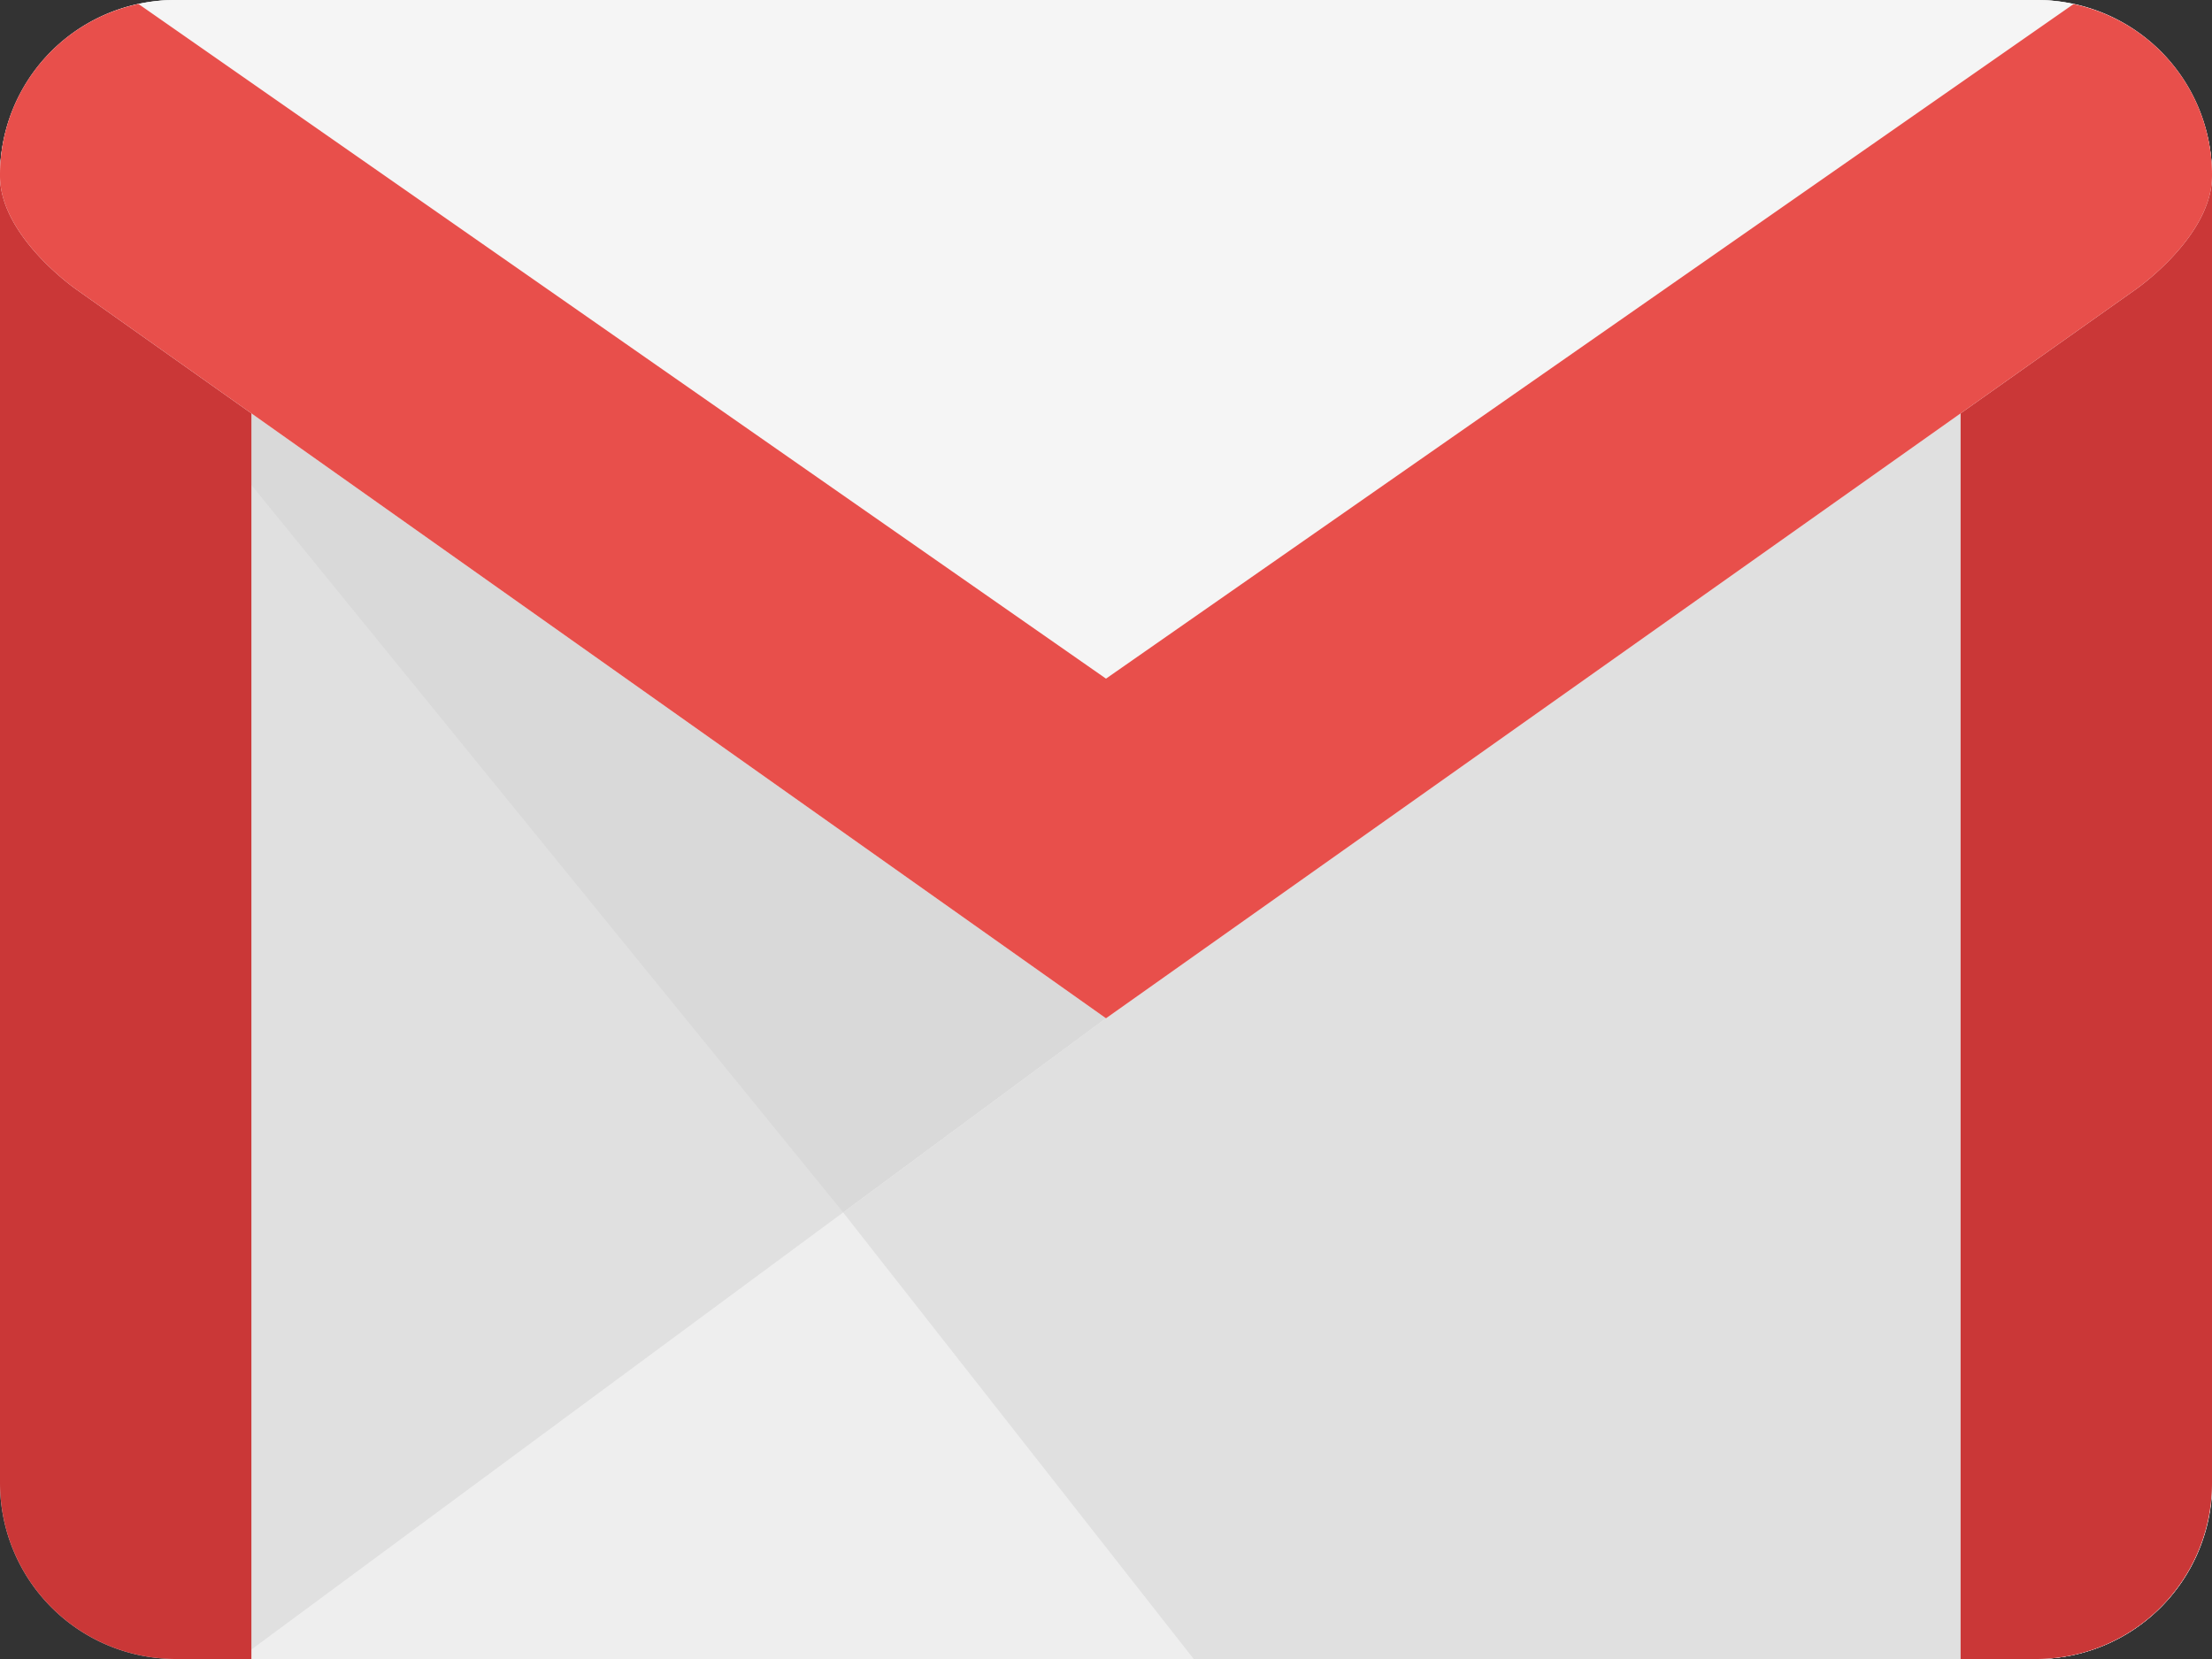
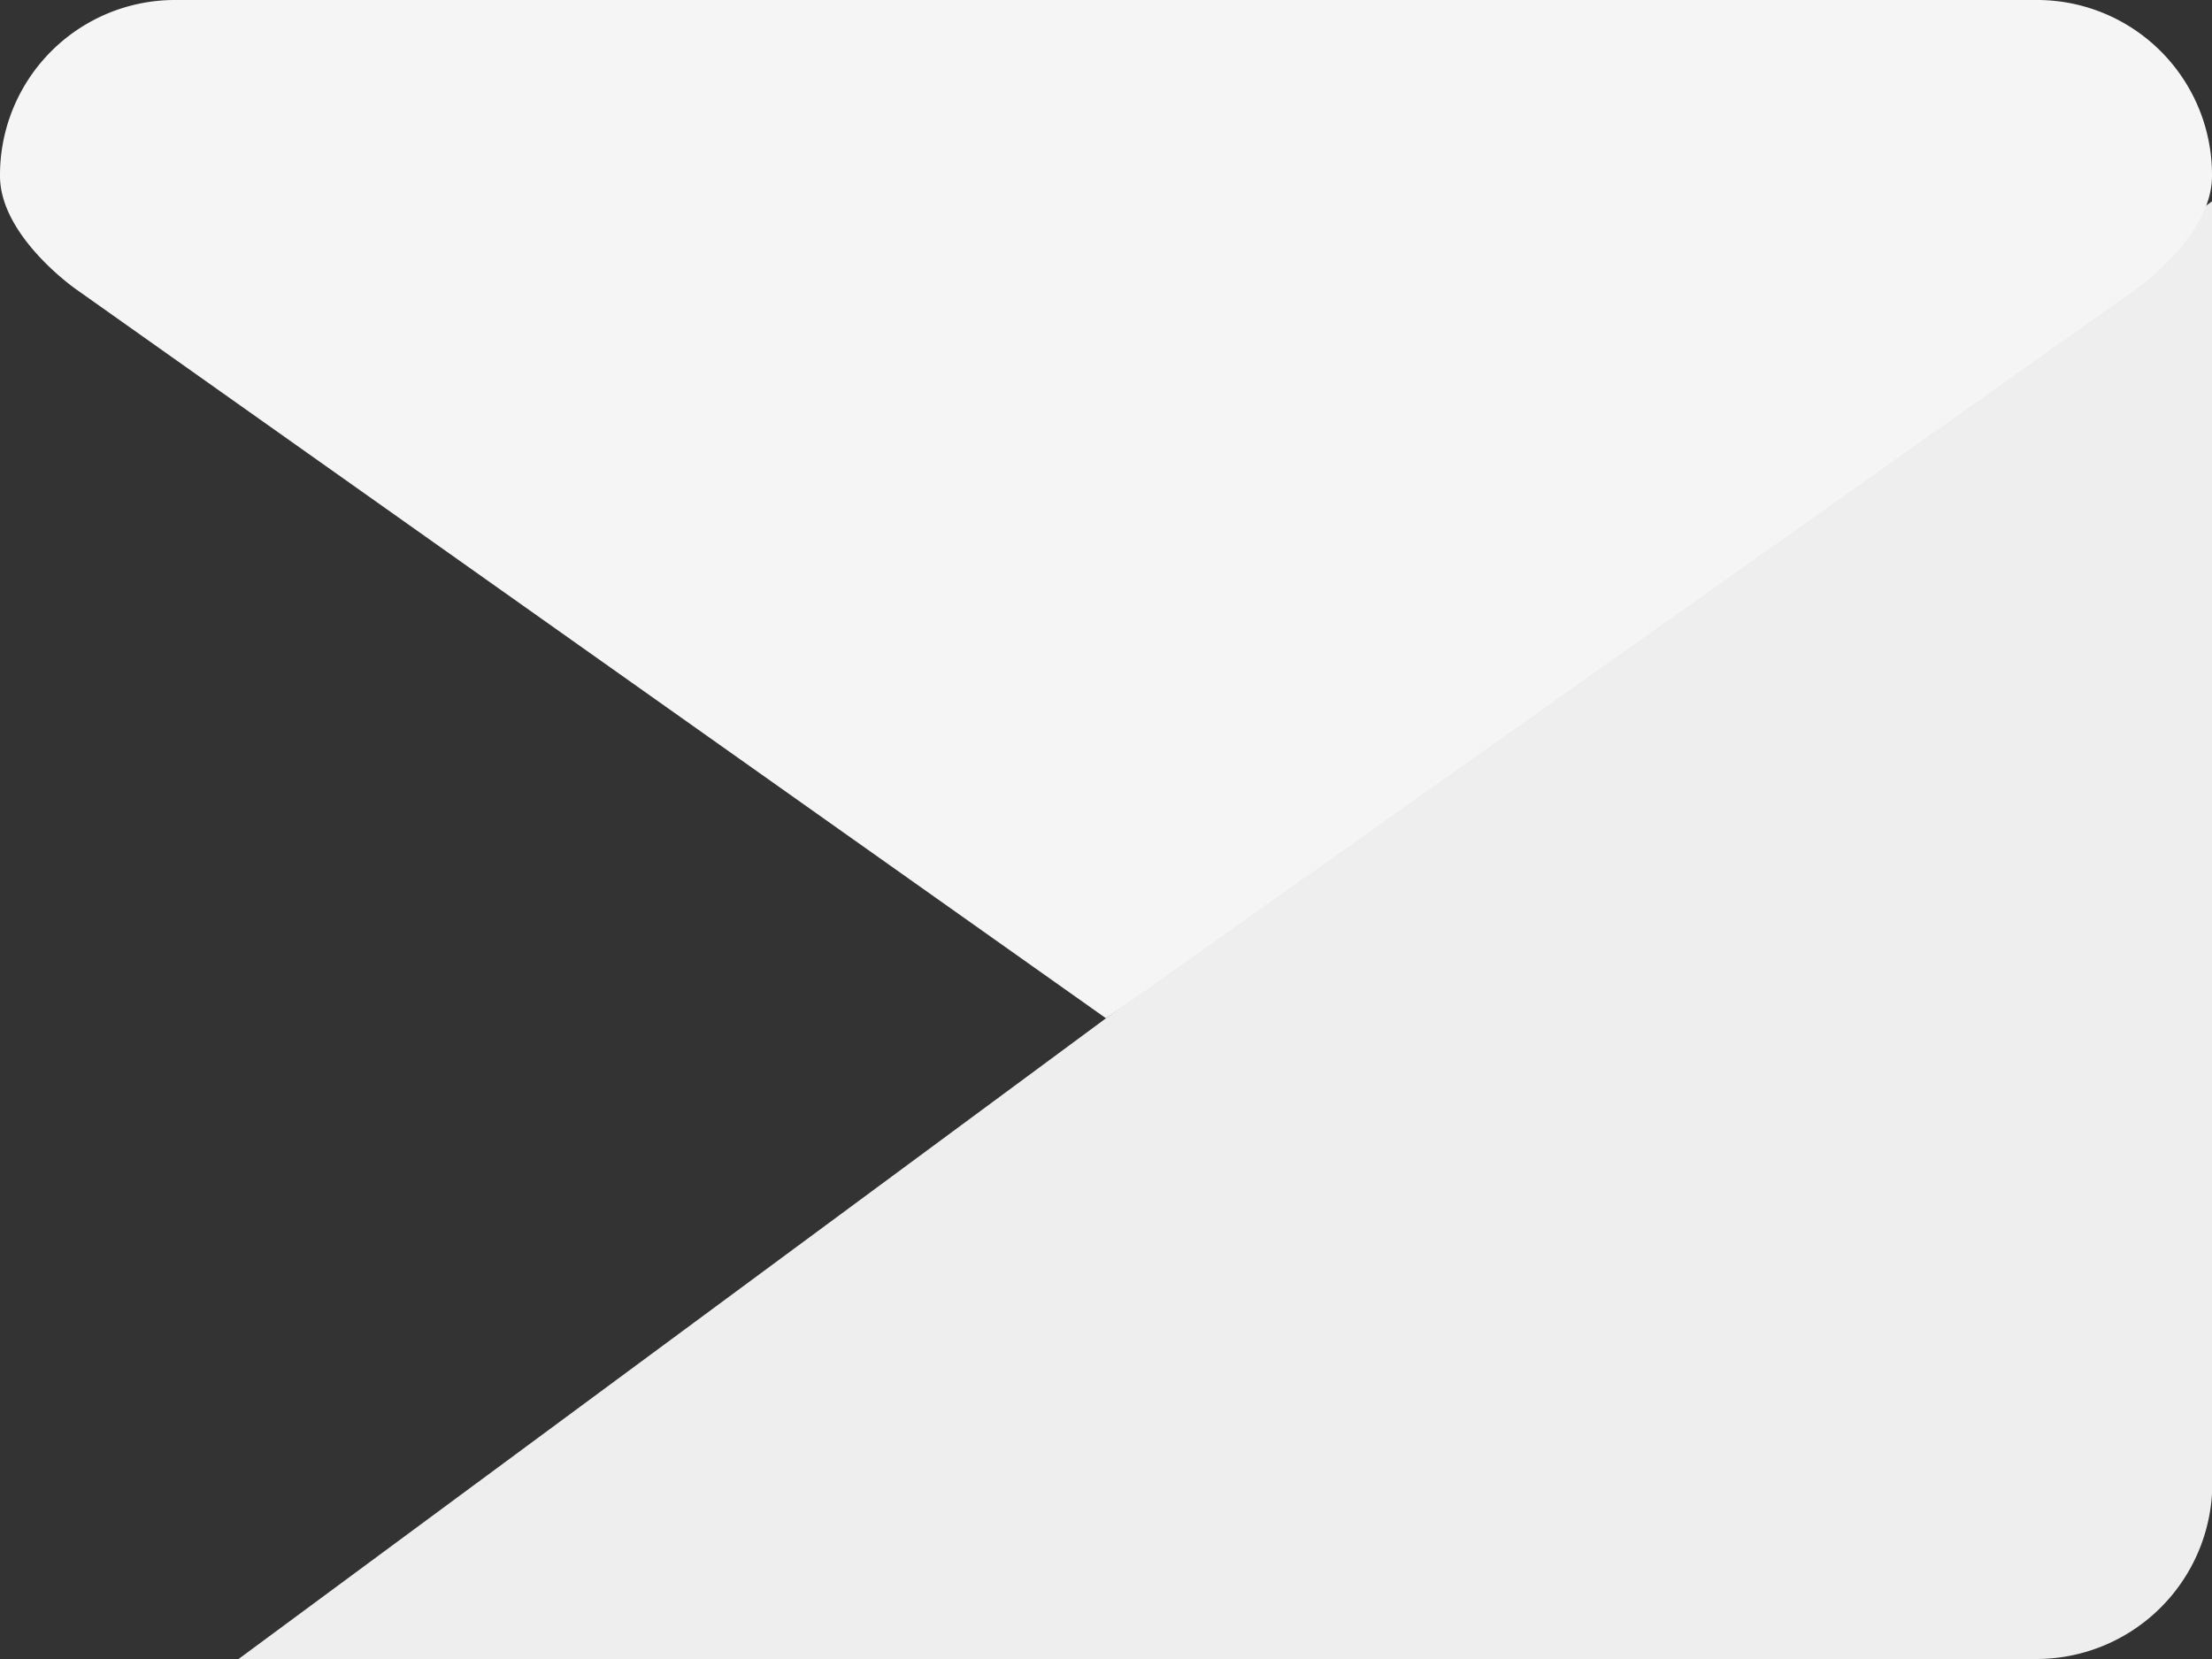
<svg xmlns="http://www.w3.org/2000/svg" width="20" height="15" viewBox="0 0 20 15">
  <rect x="0" y="0" width="20" height="15" fill="#333333" stroke="none" />
  <g id="icons8-gmail" transform="translate(-2 -7.5)">
-     <path id="Path_88" data-name="Path 88" d="M3.591,22.5H20.409A1.591,1.591,0,0,0,22,20.909V9.091A1.591,1.591,0,0,0,20.409,7.5H3.591A1.591,1.591,0,0,0,2,9.091V20.909A1.591,1.591,0,0,0,3.591,22.5Z" transform="translate(0 0)" fill="#e0e0e0" />
-     <path id="Path_89" data-name="Path 89" d="M12.909,22.5h7.5A1.591,1.591,0,0,0,22,20.909V9.091A1.591,1.591,0,0,0,20.409,7.5H3.591A1.591,1.591,0,0,0,2,9.091Z" transform="translate(0 0)" fill="#d9d9d9" />
    <path id="Path_90" data-name="Path 90" d="M6.745,24.682H23a1.591,1.591,0,0,0,1.591-1.591V11.5Z" transform="translate(-2.588 -2.182)" fill="#eee" />
-     <path id="Path_91" data-name="Path 91" d="M21.941,24.682h7.616a1.591,1.591,0,0,0,1.591-1.591V11.5L18.771,20.644Z" transform="translate(-9.148 -2.182)" fill="#e0e0e0" />
-     <path id="Path_92" data-name="Path 92" d="M20.409,9.477H3.591c-.879,0-1.591-.2-1.591.682V21.977a1.591,1.591,0,0,0,1.591,1.591h.682V10.614H19.727V23.568h.682A1.591,1.591,0,0,0,22,21.977V10.159C22,9.281,21.288,9.477,20.409,9.477Z" transform="translate(0 -1.068)" fill="#ca3737" />
    <path id="Path_93" data-name="Path 93" d="M20.409,7.5H3.591A1.582,1.582,0,0,0,2,9.091c0,.548.69,1.026.69,1.026L12,16.707l9.31-6.59S22,9.639,22,9.091A1.582,1.582,0,0,0,20.409,7.5Z" transform="translate(0 0)" fill="#f5f5f5" />
-     <path id="Path_94" data-name="Path 94" d="M20.748,7.582,12,13.681l-8.748-6.1A1.579,1.579,0,0,0,2,9.136c0,.548.69,1.026.69,1.026L12,16.752l9.31-6.59S22,9.684,22,9.136A1.579,1.579,0,0,0,20.748,7.582Z" transform="translate(0 -0.045)" fill="#e84f4b" />
  </g>
</svg>